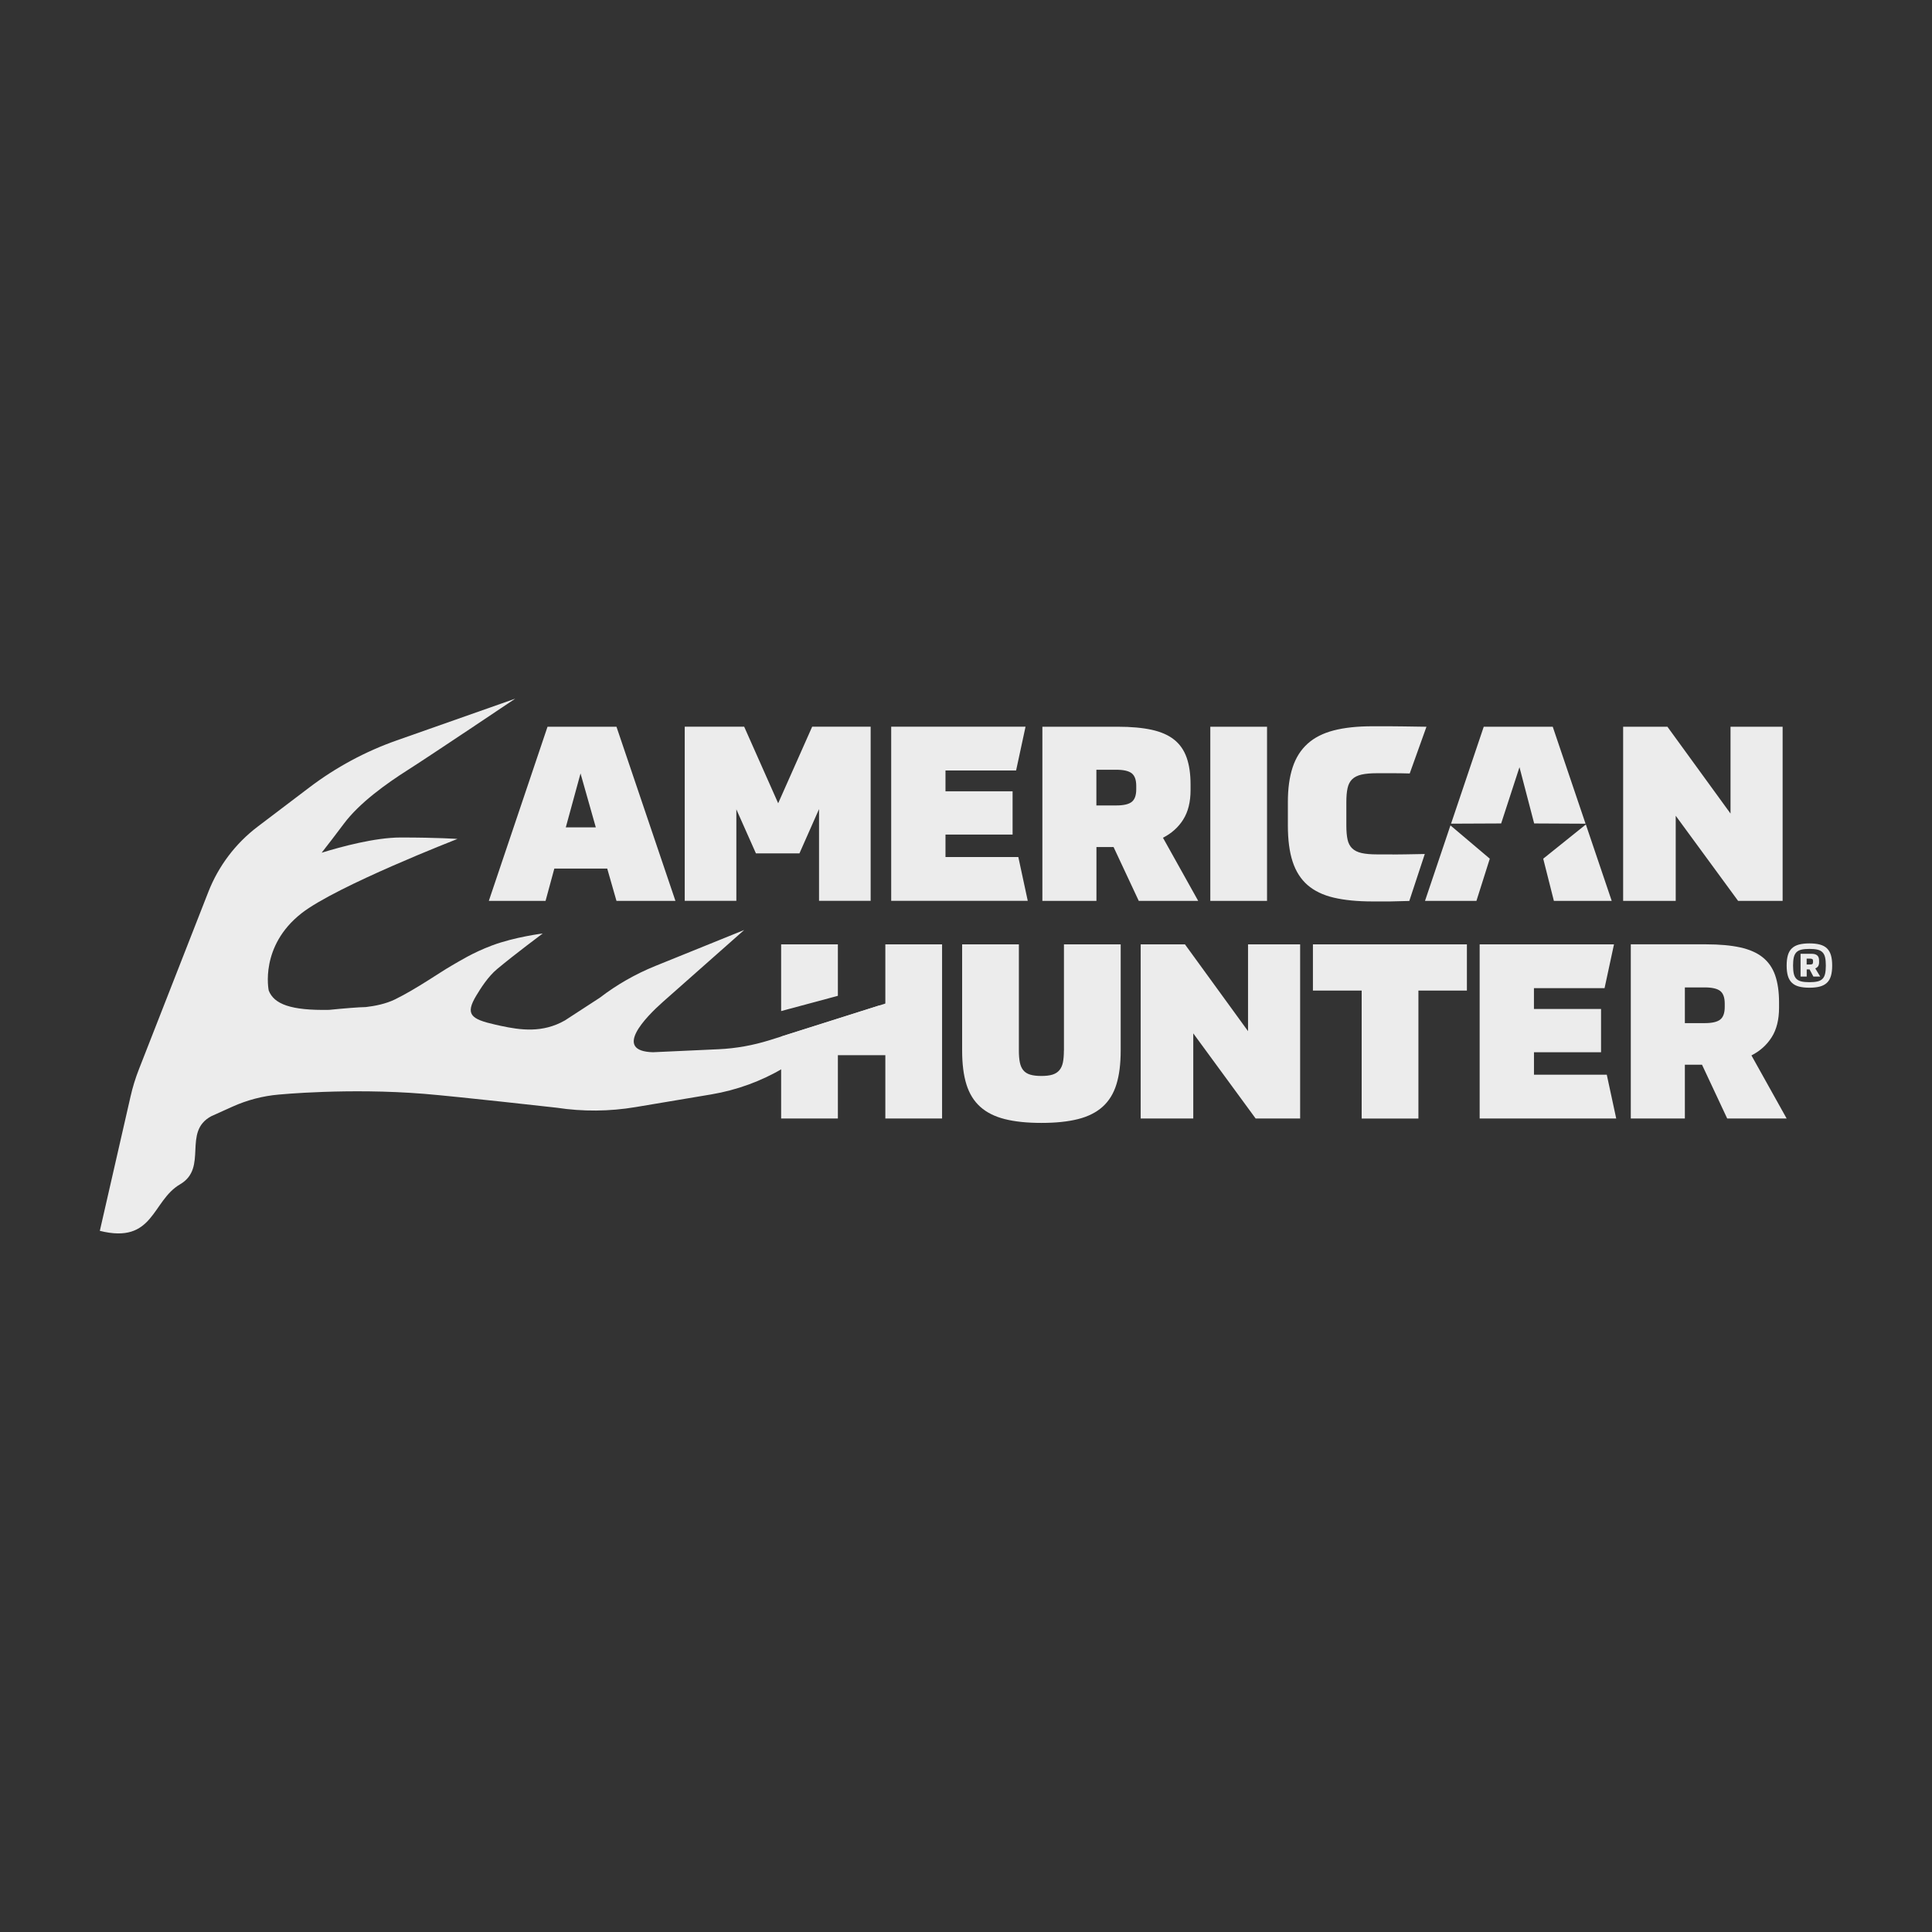
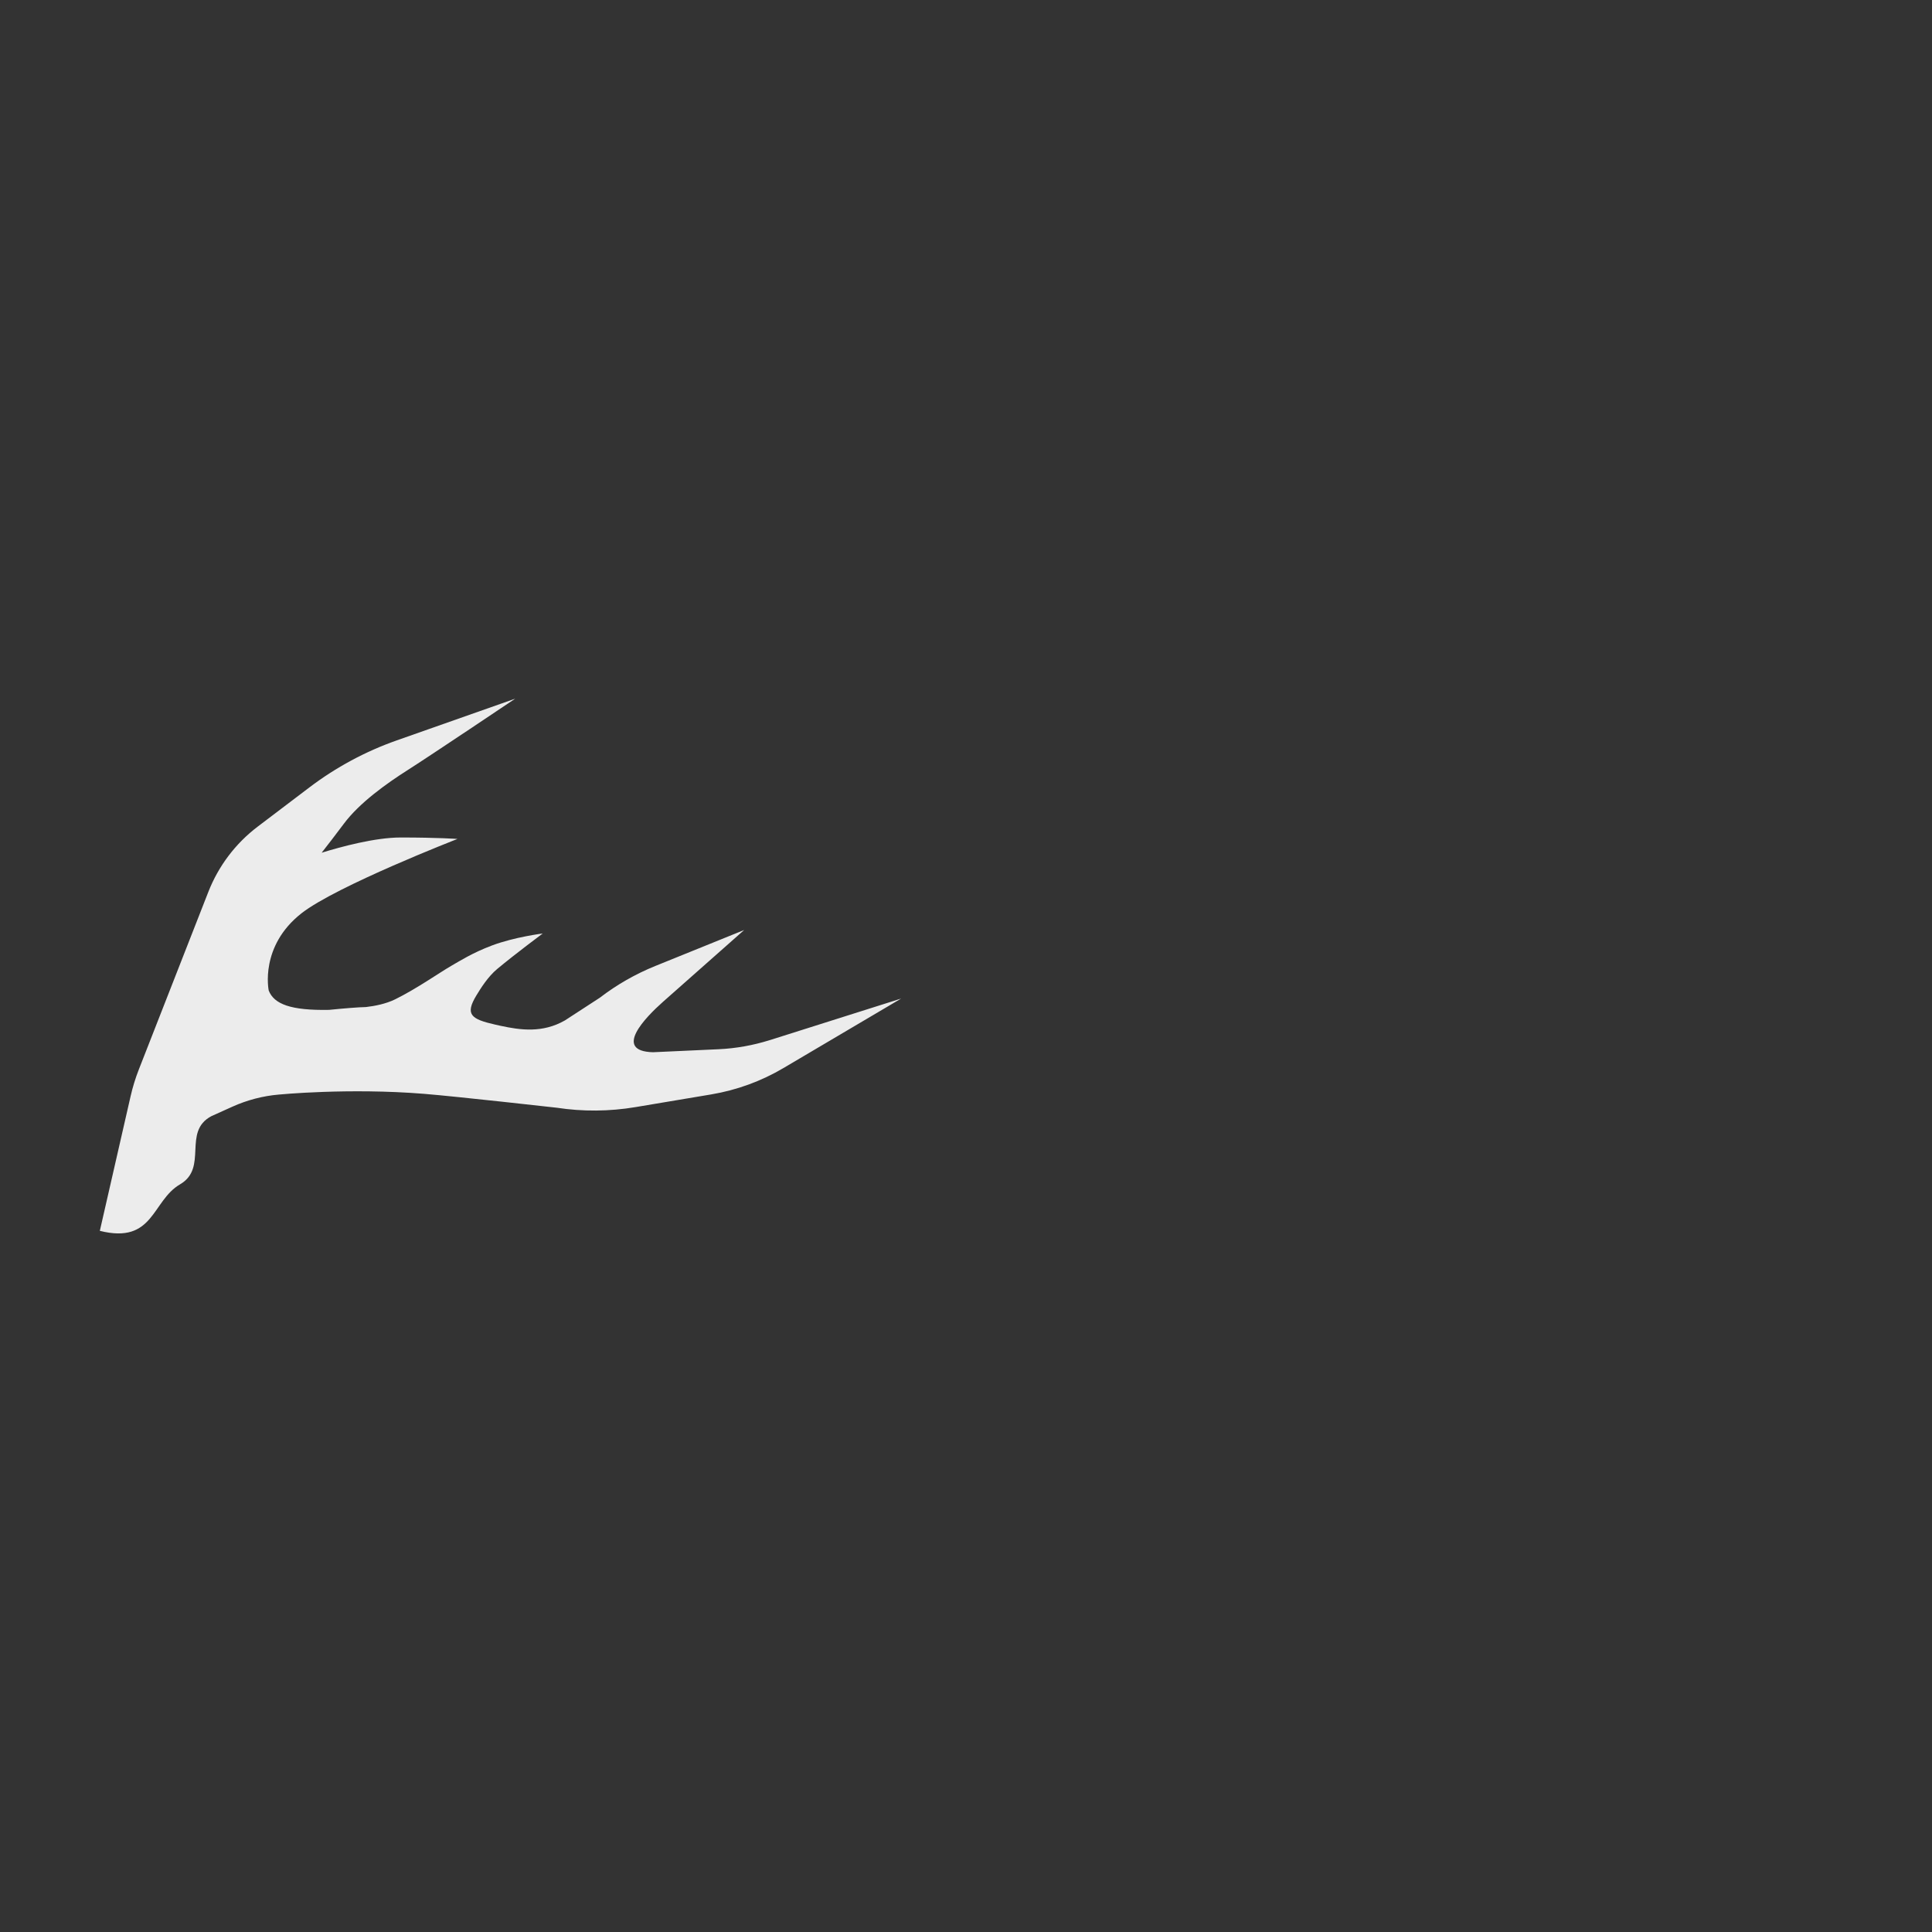
<svg xmlns="http://www.w3.org/2000/svg" id="Layer_1" width="600" height="600" viewBox="0 0 600 600">
  <rect x="0" y="0" width="600" height="600" fill="#333333" stroke="none" />
  <defs>
    <style>.cls-1{fill:#ececec;}</style>
  </defs>
-   <path class="cls-1" d="M387.6,320.25l-19.6-26.97h-13.75v54.08h16.33v-26.44l19.37,26.44h13.82v-54.08h-16.18v26.97h0ZM476.38,326.78h20.84v-13.44h-20.84v-6.46h21.93l2.93-13.6h-41.72v54.08h42.41l-2.93-13.6h-22.61v-6.99h0ZM407.74,307.64h15.14v39.73h17.62v-39.73h15.06v-14.36h-47.82v14.36h0ZM330.4,326.25c0,1.47-.1,2.7-.3,3.68-.2.99-.57,1.8-1.1,2.43-.53.63-1.24,1.09-2.13,1.37-.89.28-2.04.42-3.46.42s-2.58-.14-3.5-.42c-.91-.28-1.62-.73-2.13-1.37-.51-.63-.86-1.44-1.06-2.43-.2-.99-.3-2.22-.3-3.68v-32.97h-17.62v32.97c0,4.15.44,7.66,1.33,10.52.89,2.86,2.32,5.18,4.29,6.95,1.97,1.77,4.52,3.05,7.64,3.83,3.11.79,6.9,1.18,11.36,1.18s8.24-.39,11.36-1.18c3.11-.78,5.66-2.06,7.64-3.83,1.97-1.77,3.41-4.09,4.29-6.95.89-2.86,1.33-6.37,1.33-10.52v-32.97h-17.62v32.97h0ZM260.21,293.28h-17.62v20.72l17.62-4.74v-15.99h0ZM274.95,312.27h-1.94l-30.42,9.63v25.46h17.62v-19.67h14.74v19.67h17.62v-54.08h-17.62v18.99h0Z" />
-   <path class="cls-1" d="M535.63,312.73c0,1.87-.47,3.18-1.41,3.91-.94.74-2.54,1.1-4.82,1.1h-6.15v-11.09h6.15c2.28,0,3.89.37,4.82,1.1.94.74,1.41,2.04,1.41,3.91v1.06h0ZM543.92,327.77c2.68-1.37,4.78-3.25,6.3-5.66,1.52-2.4,2.28-5.46,2.28-9.16v-1.67c0-3.29-.41-6.09-1.21-8.4-.81-2.31-2.1-4.17-3.88-5.58-1.77-1.42-4.1-2.44-6.99-3.08-2.89-.63-6.41-.95-10.56-.95h-23.4v54.09h16.79v-16.71h5.32l7.83,16.71h18.46l-10.94-19.6h0Z" />
-   <path class="cls-1" d="M442.56,279.77h15.96l4.15-13.1-12.22-10.34-7.9,23.44h0ZM432.5,265.34h-4.82c-1.97,0-3.58-.14-4.82-.42-1.24-.28-2.22-.76-2.92-1.44-.71-.68-1.19-1.59-1.44-2.73-.25-1.14-.38-2.59-.38-4.37v-7.29c0-1.72.12-3.16.38-4.33.25-1.16.74-2.09,1.44-2.77.71-.68,1.68-1.16,2.92-1.44,1.24-.28,2.85-.42,4.82-.42h5.32c1.62,0,2.57.03,4.8.08l5.2-14.51c-2.28-.05-5.79-.09-7.41-.11-1.62-.02-3.01-.04-4.18-.04h-5.17c-4.71,0-8.72.43-12.04,1.29-3.32.86-6.03,2.24-8.13,4.14-2.1,1.9-3.65,4.34-4.63,7.33-.99,2.99-1.48,6.58-1.48,10.79v7.22c0,4.51.49,8.27,1.48,11.28.99,3.01,2.53,5.43,4.63,7.26,2.1,1.82,4.81,3.13,8.13,3.91,3.32.78,7.33,1.18,12.04,1.18h5.47c.86,0,4.13-.1,5.96-.15l4.81-14.58c-2.23.05-4.68.09-6.17.11-1.5.03-2.76.04-3.8.04h0ZM482.21,225.69h-21.42l-10.15,30.11,15.56-.07,5.69-17.47,4.56,17.47,15.96.08-10.19-30.11h0ZM375.87,279.77h17.62v-54.08h-17.62v54.08h0ZM537.43,225.69v26.97l-19.6-26.97h-13.75v54.08h16.33v-26.43l19.37,26.43h13.83v-54.08h-16.18ZM479.26,266.67l3.31,13.1h17.96l-8.03-23.72-13.23,10.62h0ZM352.87,245.13c0,1.87-.47,3.18-1.41,3.91-.94.74-2.54,1.1-4.82,1.1h-6.15v-11.09h6.15c2.28,0,3.88.37,4.82,1.1.94.74,1.41,2.04,1.41,3.91v1.06h0ZM367.46,254.51c1.52-2.4,2.28-5.46,2.28-9.15v-1.67c0-3.29-.4-6.09-1.21-8.39-.81-2.31-2.1-4.17-3.87-5.58-1.77-1.42-4.1-2.44-6.99-3.08-2.89-.63-6.41-.95-10.56-.95h-23.39v54.08h16.79v-16.71h5.32l7.82,16.71h18.46l-10.94-19.6c2.68-1.37,4.78-3.25,6.3-5.66h0ZM175.71,256.94l.18-.64,4.4-16.1,4.56,16.1.18.64h-9.32ZM170.04,225.69l-18.23,54.08h17.62l2.72-10.02h16.43l2.87,10.02h18.31l-18.31-54.08h-21.42ZM241.67,249.46l-10.56-23.78h-18.46v54.08h16.03v-28.41l6.08,13.67h13.52l6.08-13.75v28.49h16.03v-54.08h-18.16l-10.56,23.78h0ZM293.63,266.17v-6.99h20.84v-13.44h-20.84v-6.46h21.93l2.93-13.6h-41.72v54.08h42.41l-2.93-13.6h-22.61Z" />
  <path class="cls-1" d="M239.08,323.01c-5.17,1.63-10.52,2.59-15.94,2.84l-20.34.93c-12.54-.33-2.34-10.84,3.09-15.65l25.22-22.31-27.59,11.17c-6.17,2.5-11.97,5.81-17.24,9.86l-10.84,7.05h0c-6.97,3.98-13.81,3-19.91,1.69l-1.71-.38c-7.62-1.72-9.44-3.18-5.87-9.08,1.35-2.24,3.63-5.86,6.46-8.21,5.71-4.75,14.14-11.02,14.14-11.02,0,0-8.72,1.08-15.78,3.73-6,2.26-10.03,4.83-12.56,6.28-3.5,2-10.83,7.16-17.48,10.43-2.9,1.43-6.37,2.1-9.11,2.41-1.18.02-2.82.12-4.76.27h0,0c-1.98.15-4.25.36-6.65.6h0c-11.92.23-17.12-1.79-18.76-6.01-.03-.16-2.86-13.77,10.19-23.99,10.84-8.48,48.43-23.08,48.43-23.08,0,0-5.88-.45-17.65-.45-7.9,0-18.44,2.85-24.53,4.73,2.01-2.58,4.29-5.51,6.9-9.01,4.81-6.45,13.15-12.43,19.94-16.74,6.79-4.31,33.27-22.09,33.27-22.09l-36.8,12.96c-9.74,3.43-18.89,8.36-27.12,14.6l-16.06,12.18c-6.87,5.21-12.16,12.21-15.31,20.24l-21.57,55.11c-1.08,2.75-1.95,5.57-2.6,8.45l-9.54,41.73c16.84,4.21,16.09-9.3,24.92-14.45,8.83-5.15.6-16.34,9.73-21.17l6.57-2.96c4.54-2.04,9.38-3.31,14.34-3.74,0,0,21.7-2.13,45.16-.23,10.31.84,41.16,4.31,41.16,4.31,8.12,1.24,16.39,1.17,24.49-.19l23.5-3.94c7.92-1.33,15.53-4.1,22.44-8.19l36.55-21.58-40.79,12.91h0Z" />
-   <path class="cls-1" d="M563.06,298.52c0-.34-.07-.56-.22-.66-.14-.1-.42-.15-.83-.15h-.94v1.83h.94c.41,0,.69-.05.83-.15.14-.1.22-.32.22-.66v-.21h0ZM564.94,298.76c0,.52-.09.93-.26,1.24-.17.31-.48.56-.93.75l1.53,2.53h-2.12l-1.18-2.23h-.89v2.23h-1.91v-7.07h3.44c.77,0,1.35.17,1.73.5.39.33.58.87.58,1.63v.43h0ZM556.85,299.86c0,1.02.08,1.87.23,2.54.15.67.42,1.2.81,1.59.39.39.91.65,1.56.81.66.15,1.48.23,2.49.23s1.83-.08,2.49-.23c.65-.15,1.17-.42,1.56-.81.39-.39.65-.91.81-1.59.15-.67.23-1.52.23-2.54s-.08-1.86-.23-2.53c-.15-.66-.42-1.19-.81-1.59-.39-.39-.9-.67-1.56-.82-.65-.15-1.48-.23-2.49-.23s-1.83.08-2.49.23c-.65.15-1.17.43-1.56.82-.38.39-.65.92-.81,1.59-.15.66-.23,1.51-.23,2.53h0ZM569,299.86c0,1.27-.13,2.35-.39,3.23-.26.88-.67,1.59-1.24,2.12-.56.54-1.3.93-2.19,1.17-.9.24-1.98.36-3.25.36s-2.36-.12-3.25-.36c-.9-.24-1.63-.63-2.19-1.17-.56-.54-.98-1.25-1.24-2.12-.26-.88-.39-1.95-.39-3.23s.13-2.35.39-3.23c.26-.88.67-1.59,1.24-2.12.56-.54,1.3-.93,2.19-1.17.9-.24,1.98-.36,3.25-.36s2.36.12,3.25.36c.9.24,1.63.63,2.19,1.17.56.54.98,1.25,1.24,2.12s.39,1.95.39,3.23h0Z" />
</svg>